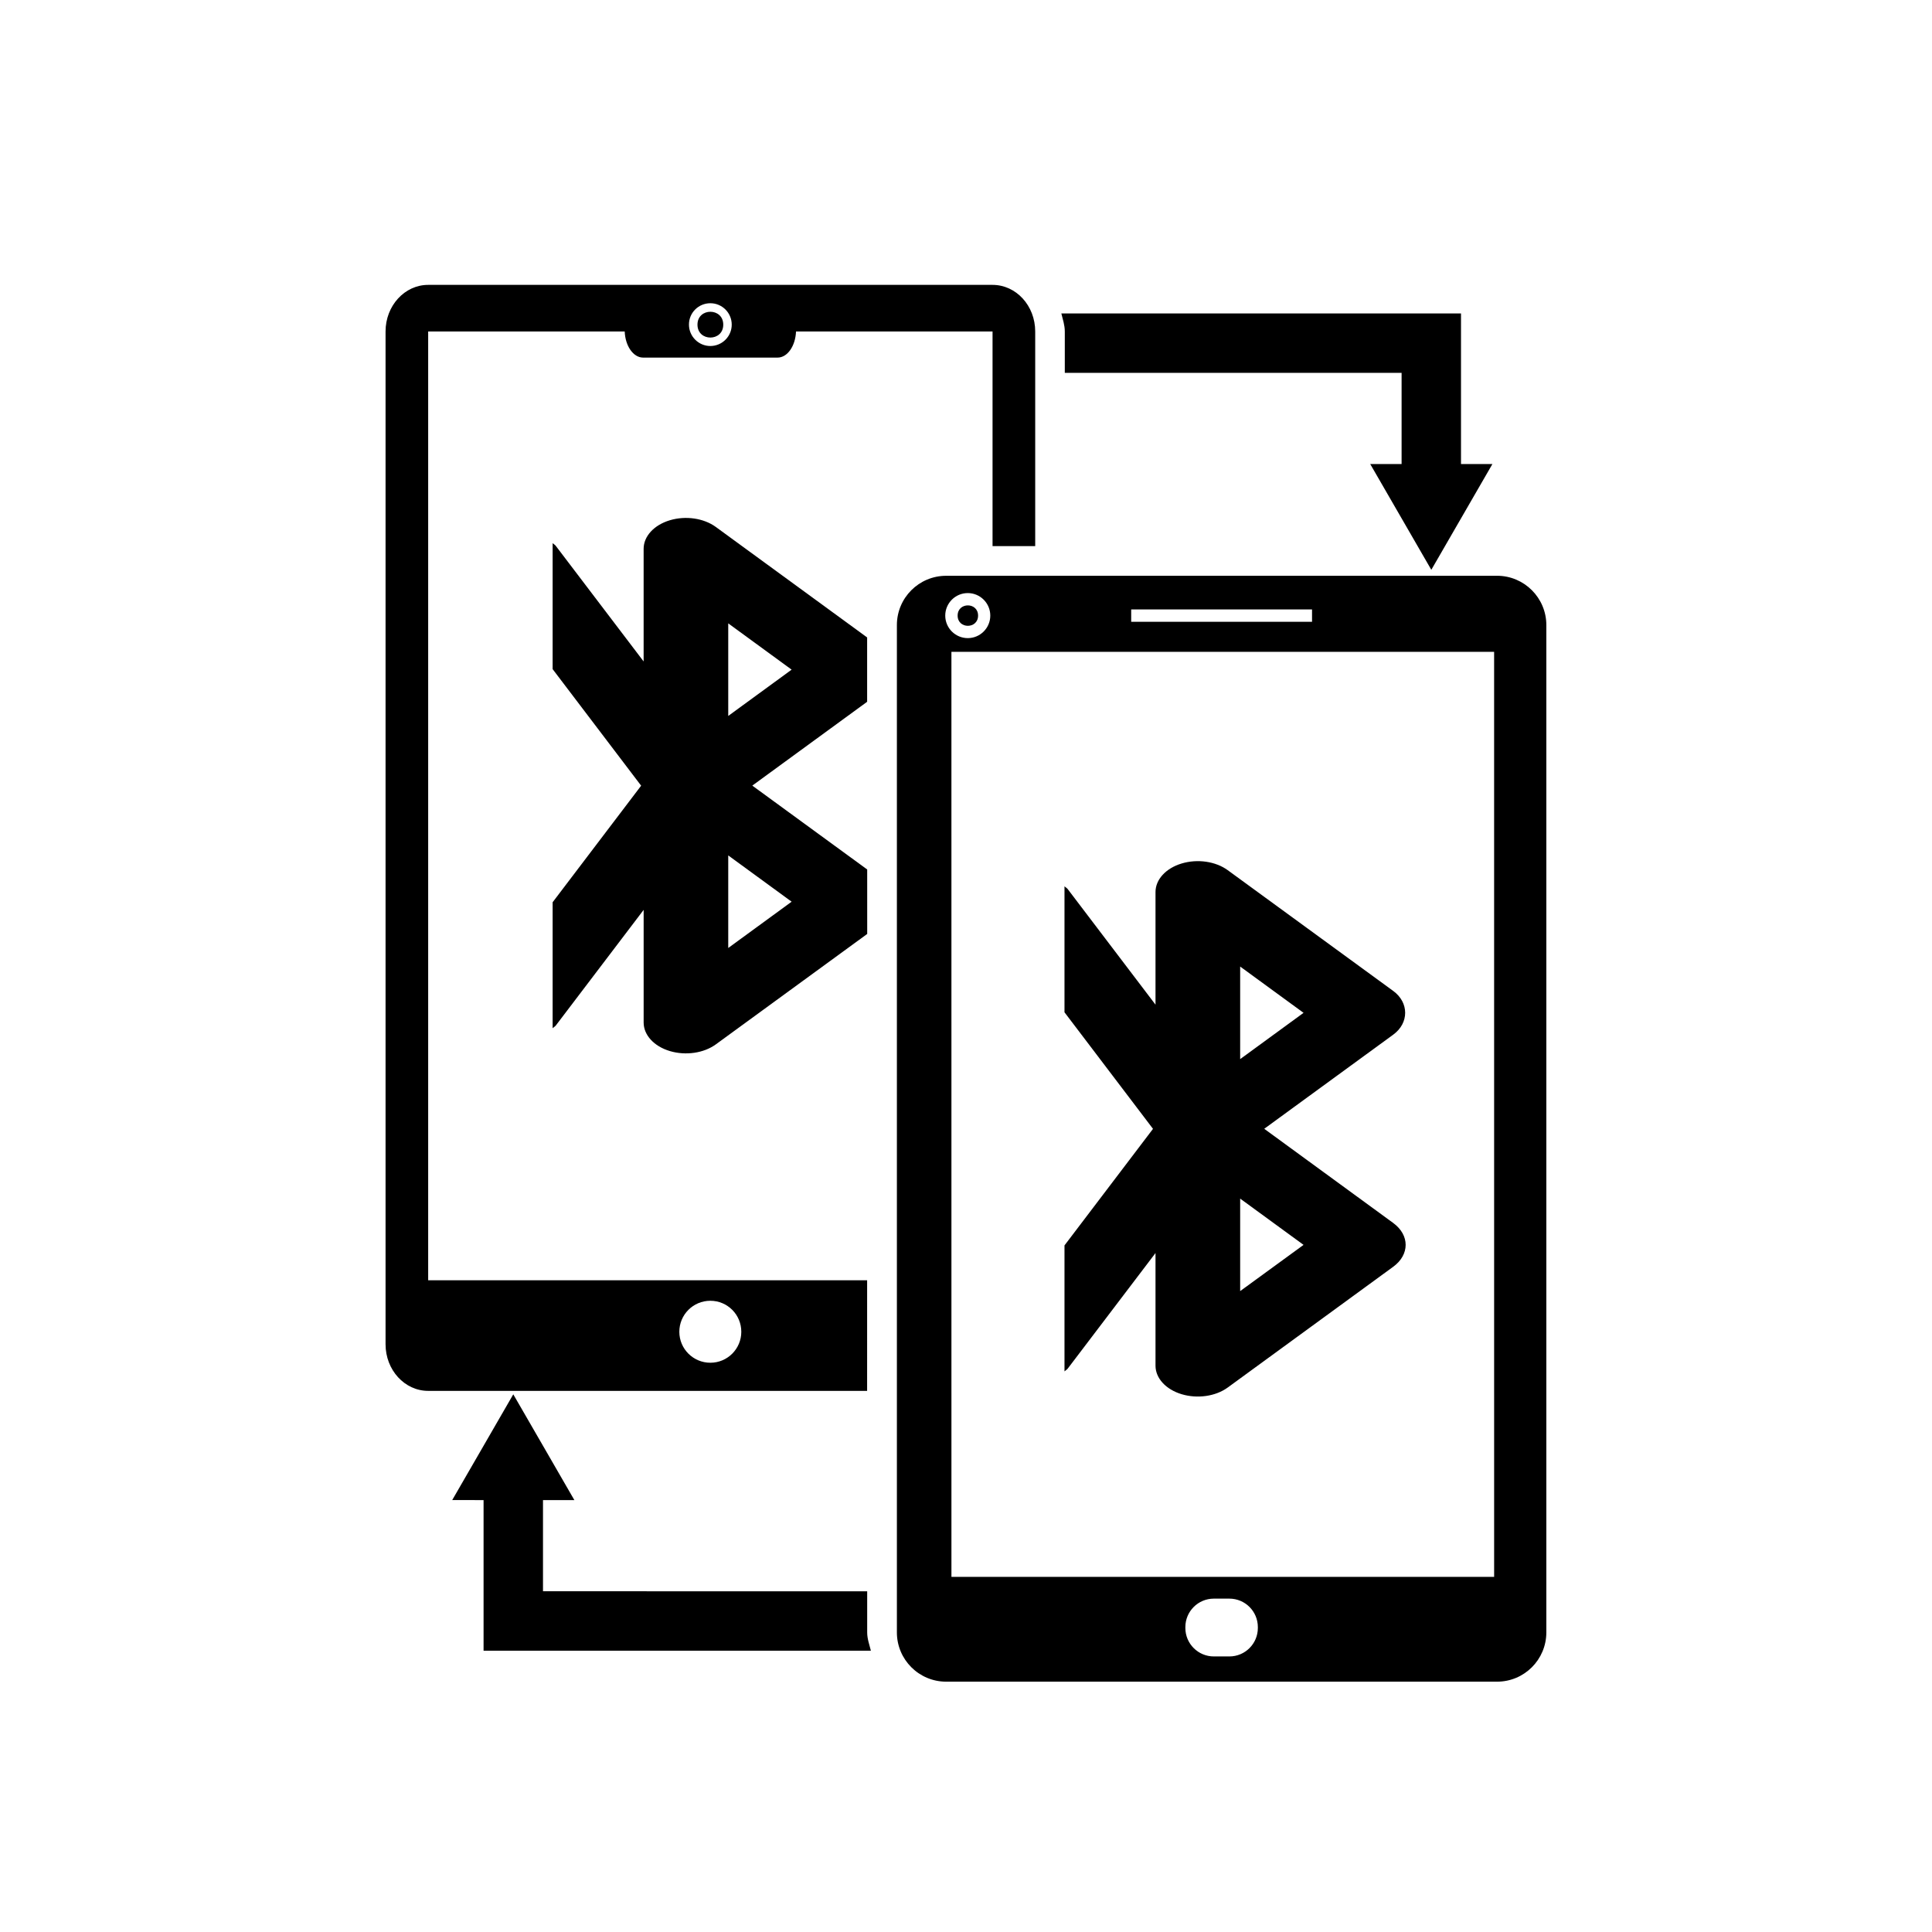
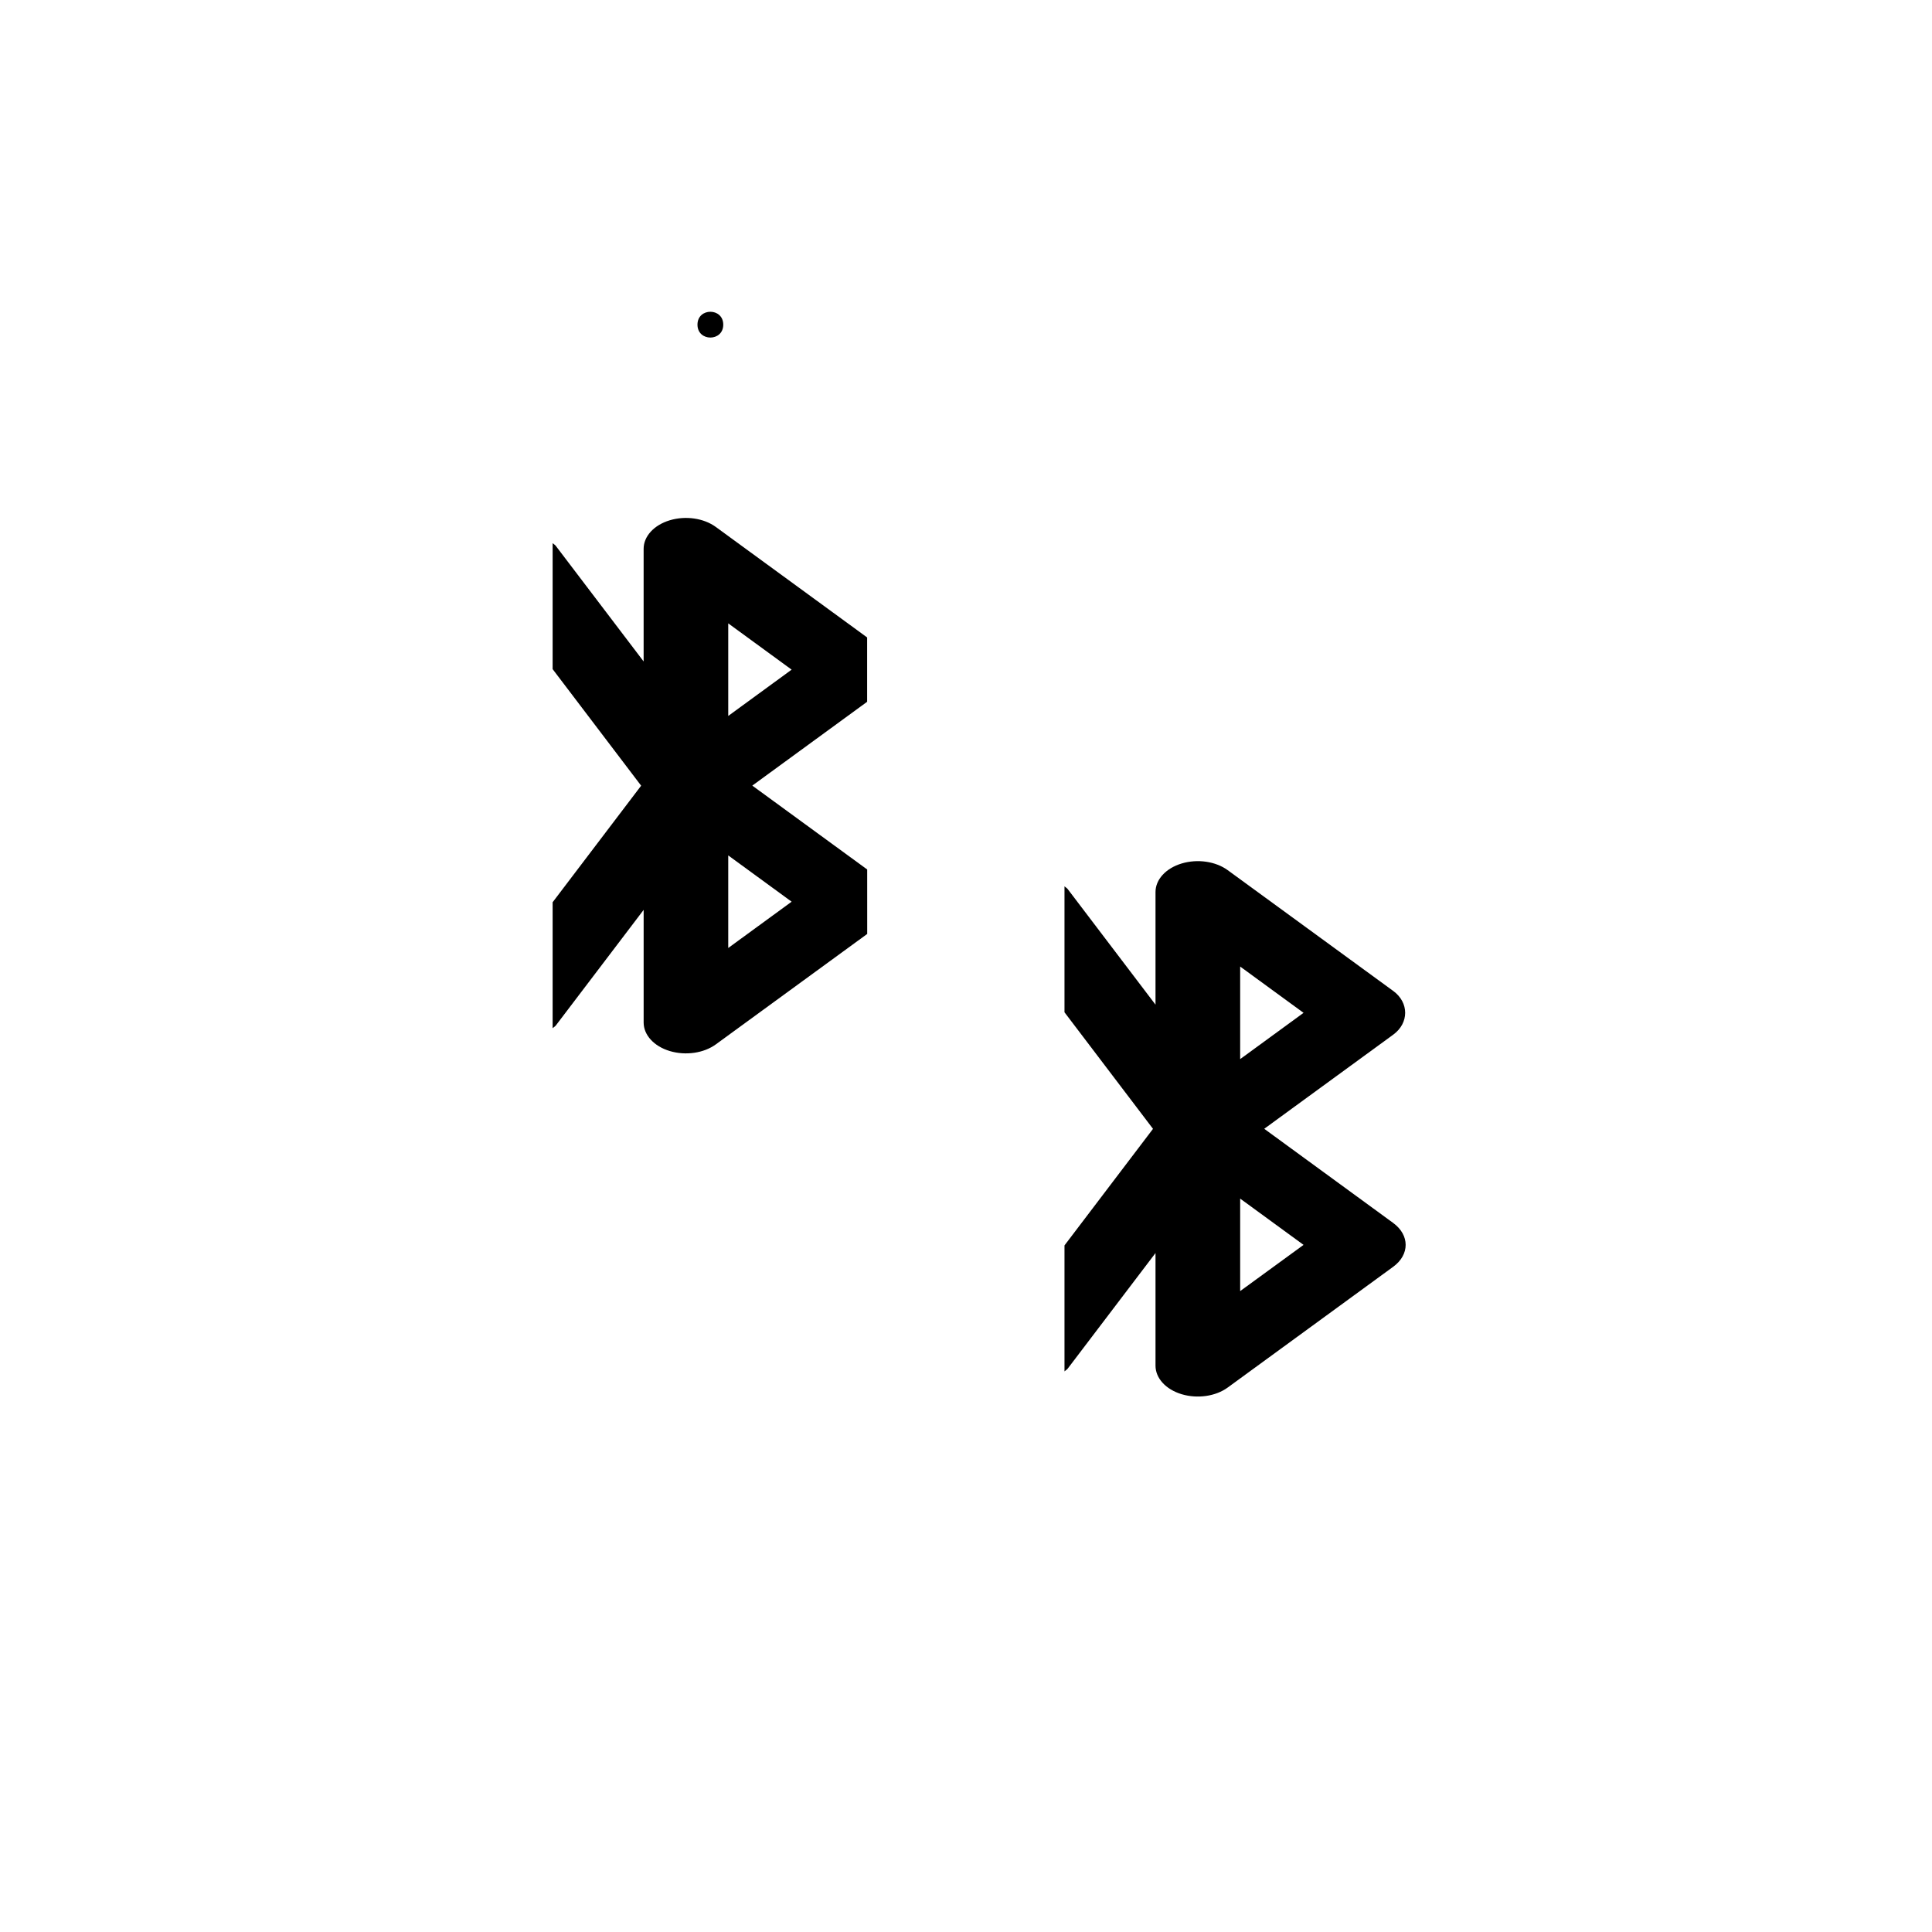
<svg xmlns="http://www.w3.org/2000/svg" fill="#000000" width="800px" height="800px" version="1.1" viewBox="144 144 512 512">
  <g>
    <path d="m335.67 230.04c0 4.555-6.832 4.555-6.832 0 0-4.559 6.832-4.559 6.832 0" />
-     <path d="m373.8 483.29h-116.33v-251.45h52.082c0.156 3.856 2.266 6.926 4.894 6.926h35.613c2.629 0 4.738-3.07 4.894-6.926h52.082v56.883h11.305v-56.883c0-6.832-5.055-12.344-11.305-12.344h-149.57c-6.234 0-11.289 5.527-11.289 12.344v268.41c0 6.816 5.055 12.344 11.289 12.344h116.33zm-41.551-258.93c3.133 0 5.668 2.551 5.668 5.668 0 3.133-2.551 5.668-5.668 5.668s-5.668-2.551-5.668-5.668c-0.016-3.133 2.519-5.668 5.668-5.668zm0 280.78c-4.535 0-8.219-3.668-8.219-8.203s3.668-8.219 8.219-8.219c4.535 0 8.203 3.668 8.203 8.219 0 4.535-3.668 8.203-8.203 8.203z" />
-     <path d="m540.73 296.59h-145.98c-7.227 0-13.066 5.856-13.066 13.066v266.94c0 7.227 5.856 13.066 13.066 13.066h145.98c7.227 0 13.066-5.856 13.066-13.066v-266.94c0-7.211-5.856-13.07-13.066-13.07zm-96.953 8.914h47.926v3.273h-47.926zm-49.277 1.637c0-3.289 2.676-5.969 5.969-5.969 3.289 0 5.969 2.676 5.969 5.969 0 3.289-2.676 5.969-5.969 5.969-3.293-0.004-5.969-2.68-5.969-5.969zm82.844 268.29c0 4.156-3.371 7.543-7.543 7.543h-4.125c-4.156 0-7.543-3.371-7.543-7.543v-0.234c0-4.156 3.371-7.543 7.543-7.543h4.125c4.156 0 7.543 3.371 7.543 7.543zm62.617-13.539h-143.82l-0.004-245.15h143.82z" />
-     <path d="m403.2 307.14c0 3.609-5.418 3.609-5.418 0s5.418-3.609 5.418 0" />
-     <path d="m374.79 581.45c-0.395-1.605-0.977-3.133-0.977-4.848v-10.895l-85.914-0.004v-24.164h8.312l-8.094-14.016-8.094-14.012-8.09 14.012-8.094 14.012 8.312 0.004v39.91z" />
-     <path d="m531.18 266.98v-39.91h-105.91c0.379 1.574 0.914 3.086 0.914 4.785v10.957h89.254v24.168h-8.312l16.188 28.023 16.188-28.023z" />
    <path d="m513.23 468.11-34.195-24.969 34.195-24.953c4.203-3.07 4.203-8.5 0-11.57l-43.863-32.008c-3.211-2.348-8.031-3.039-12.219-1.777-4.188 1.258-6.926 4.25-6.926 7.559v29.852l-23.285-30.652c-0.219-0.285-0.582-0.457-0.836-0.707v33.379l23.457 30.891-23.457 30.891v33.379c0.25-0.25 0.613-0.426 0.836-0.707l23.285-30.652v29.852c0 3.305 2.723 6.297 6.926 7.559 4.203 1.258 9.004 0.566 12.219-1.777l43.863-32.008c4.375-3.199 4.375-8.379 0-11.578zm-40.574-67.965 16.801 12.266-16.801 12.266zm0 86.008v-24.512l16.801 12.266z" />
    <path d="m373.8 374.41-30.434-22.215 30.434-22.215v-17.051l-40.086-29.27c-3.211-2.348-8.031-3.039-12.219-1.777-4.188 1.258-6.926 4.25-6.926 7.559v29.852l-23.285-30.641c-0.203-0.281-0.566-0.457-0.832-0.707v33.379l23.457 30.891-23.457 30.891v33.379c0.25-0.25 0.613-0.426 0.836-0.707l23.285-30.652v29.852c0 3.305 2.723 6.297 6.926 7.559 4.203 1.258 9.004 0.566 12.219-1.777l40.102-29.254-0.004-17.094zm-36.809-65.211 16.801 12.266-16.801 12.266zm0 61.496 16.801 12.266-16.801 12.266z" />
  </g>
</svg>